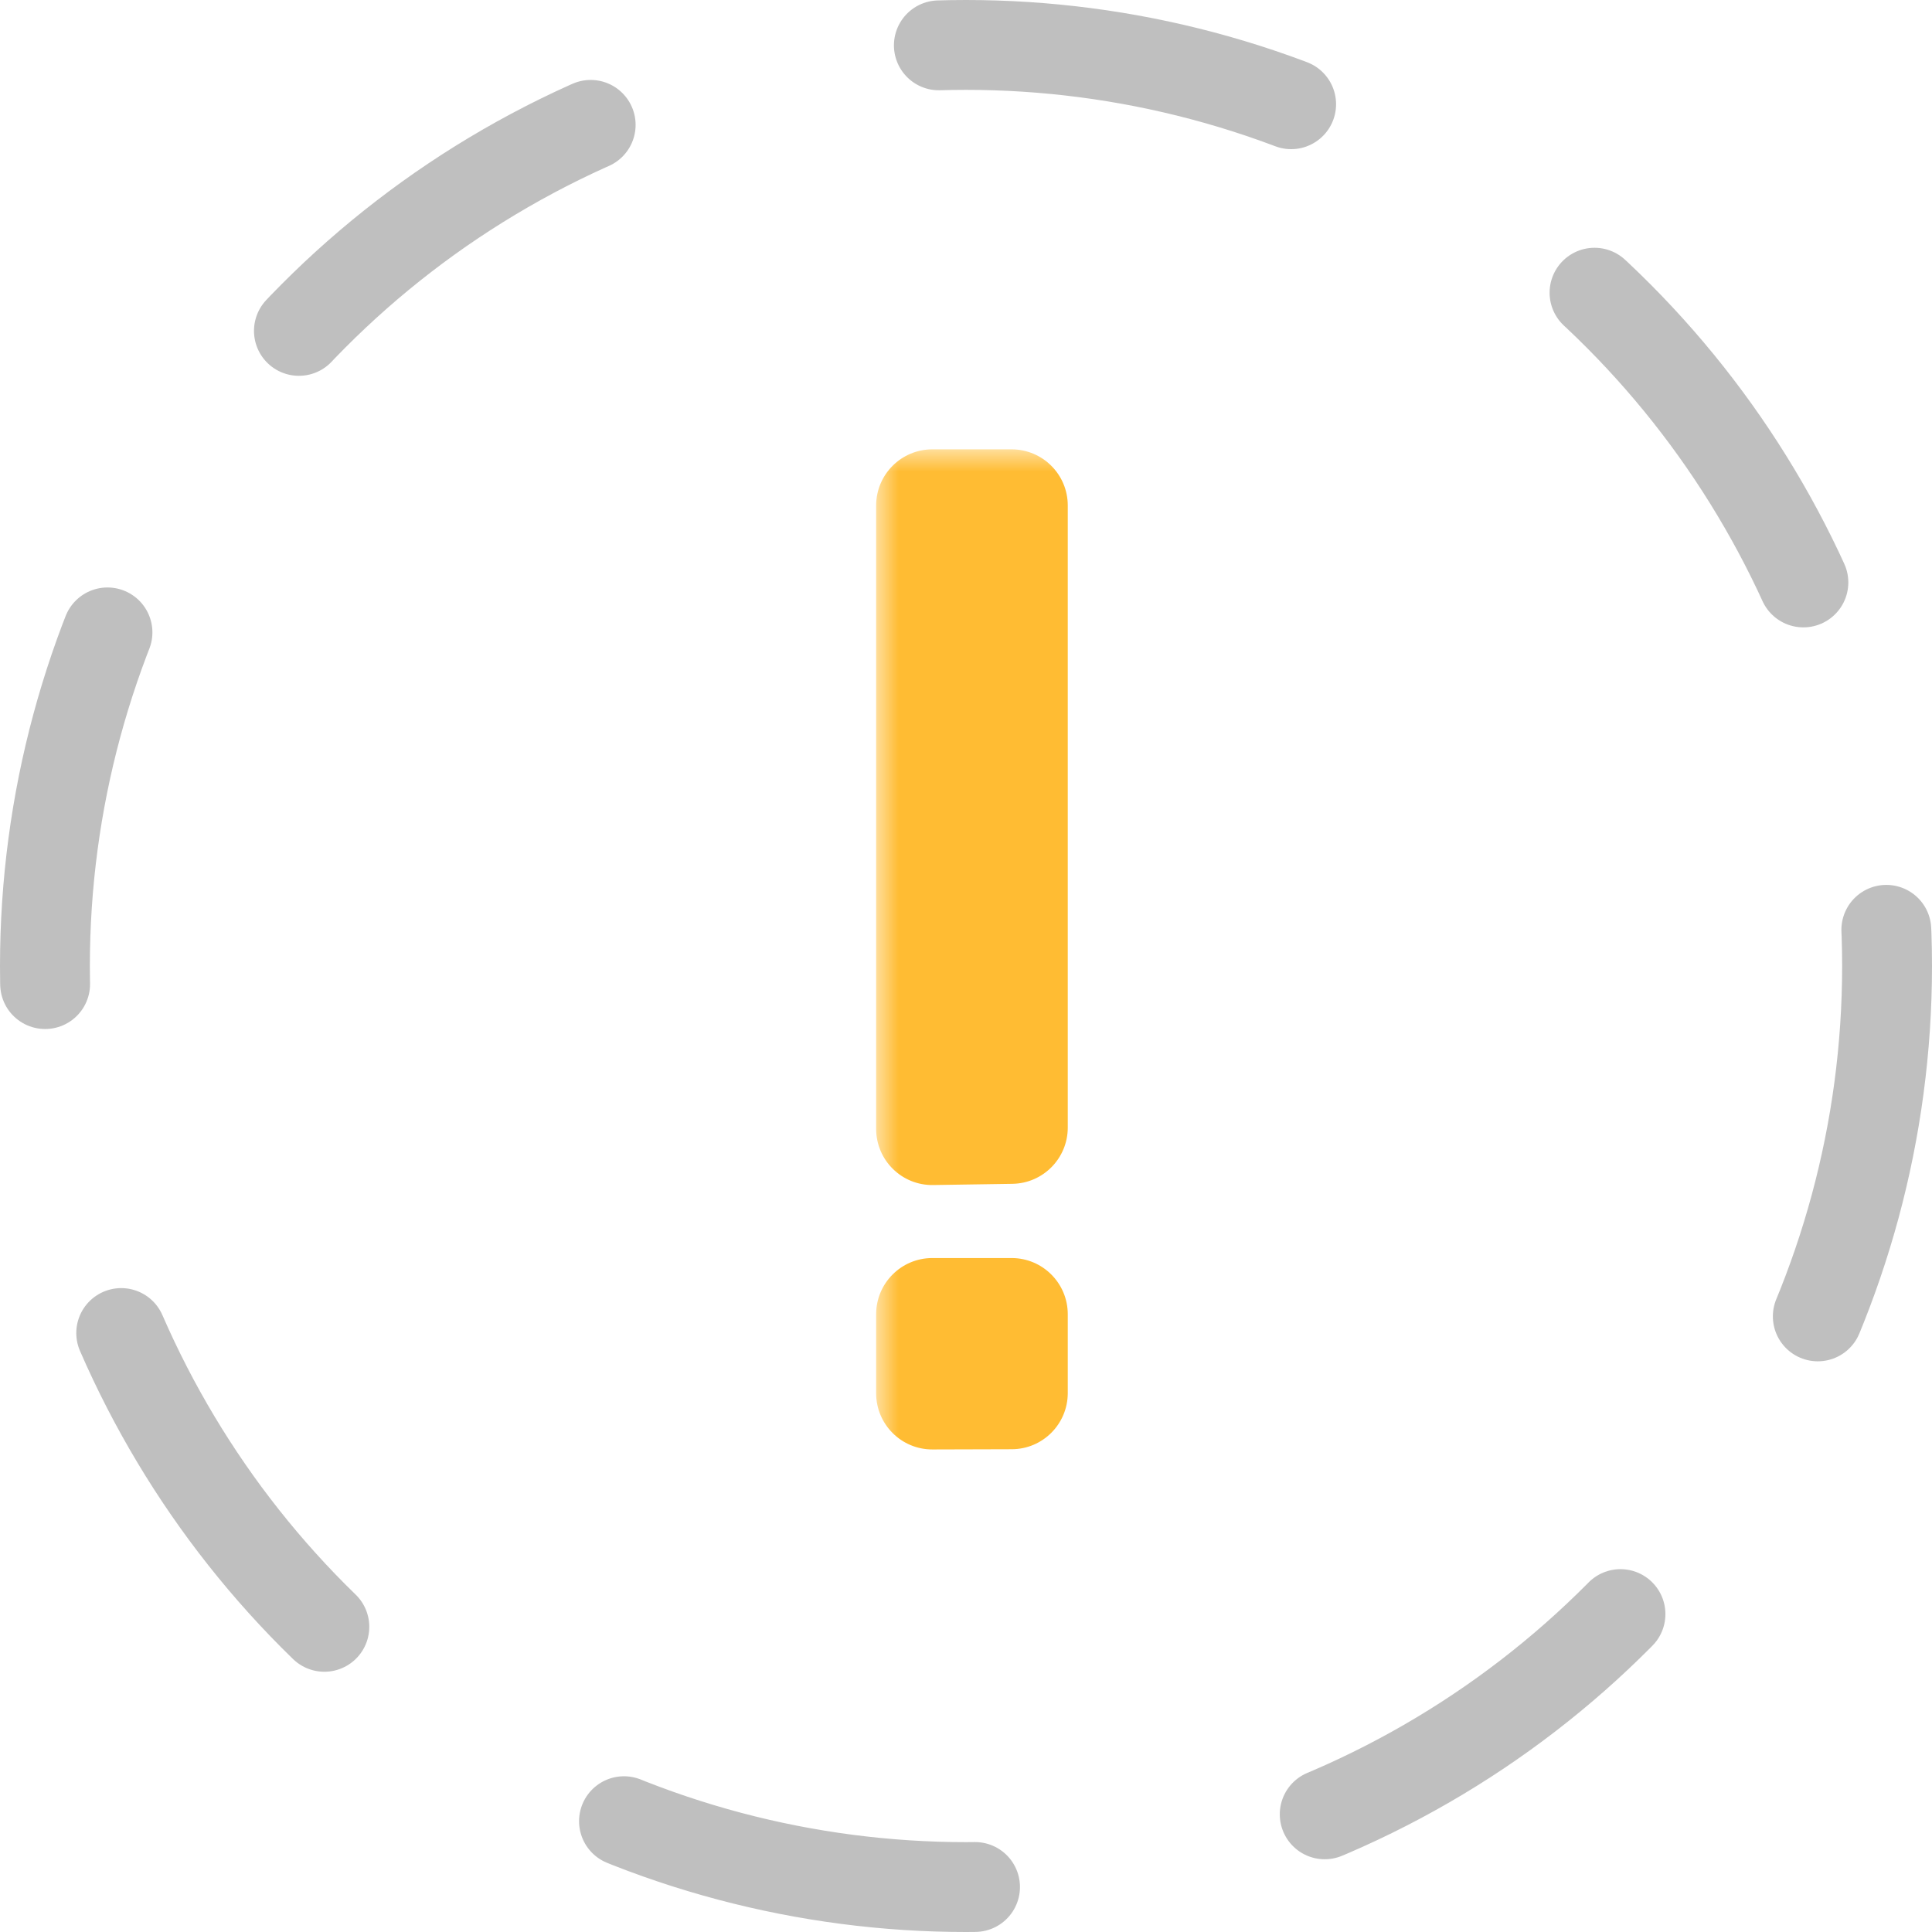
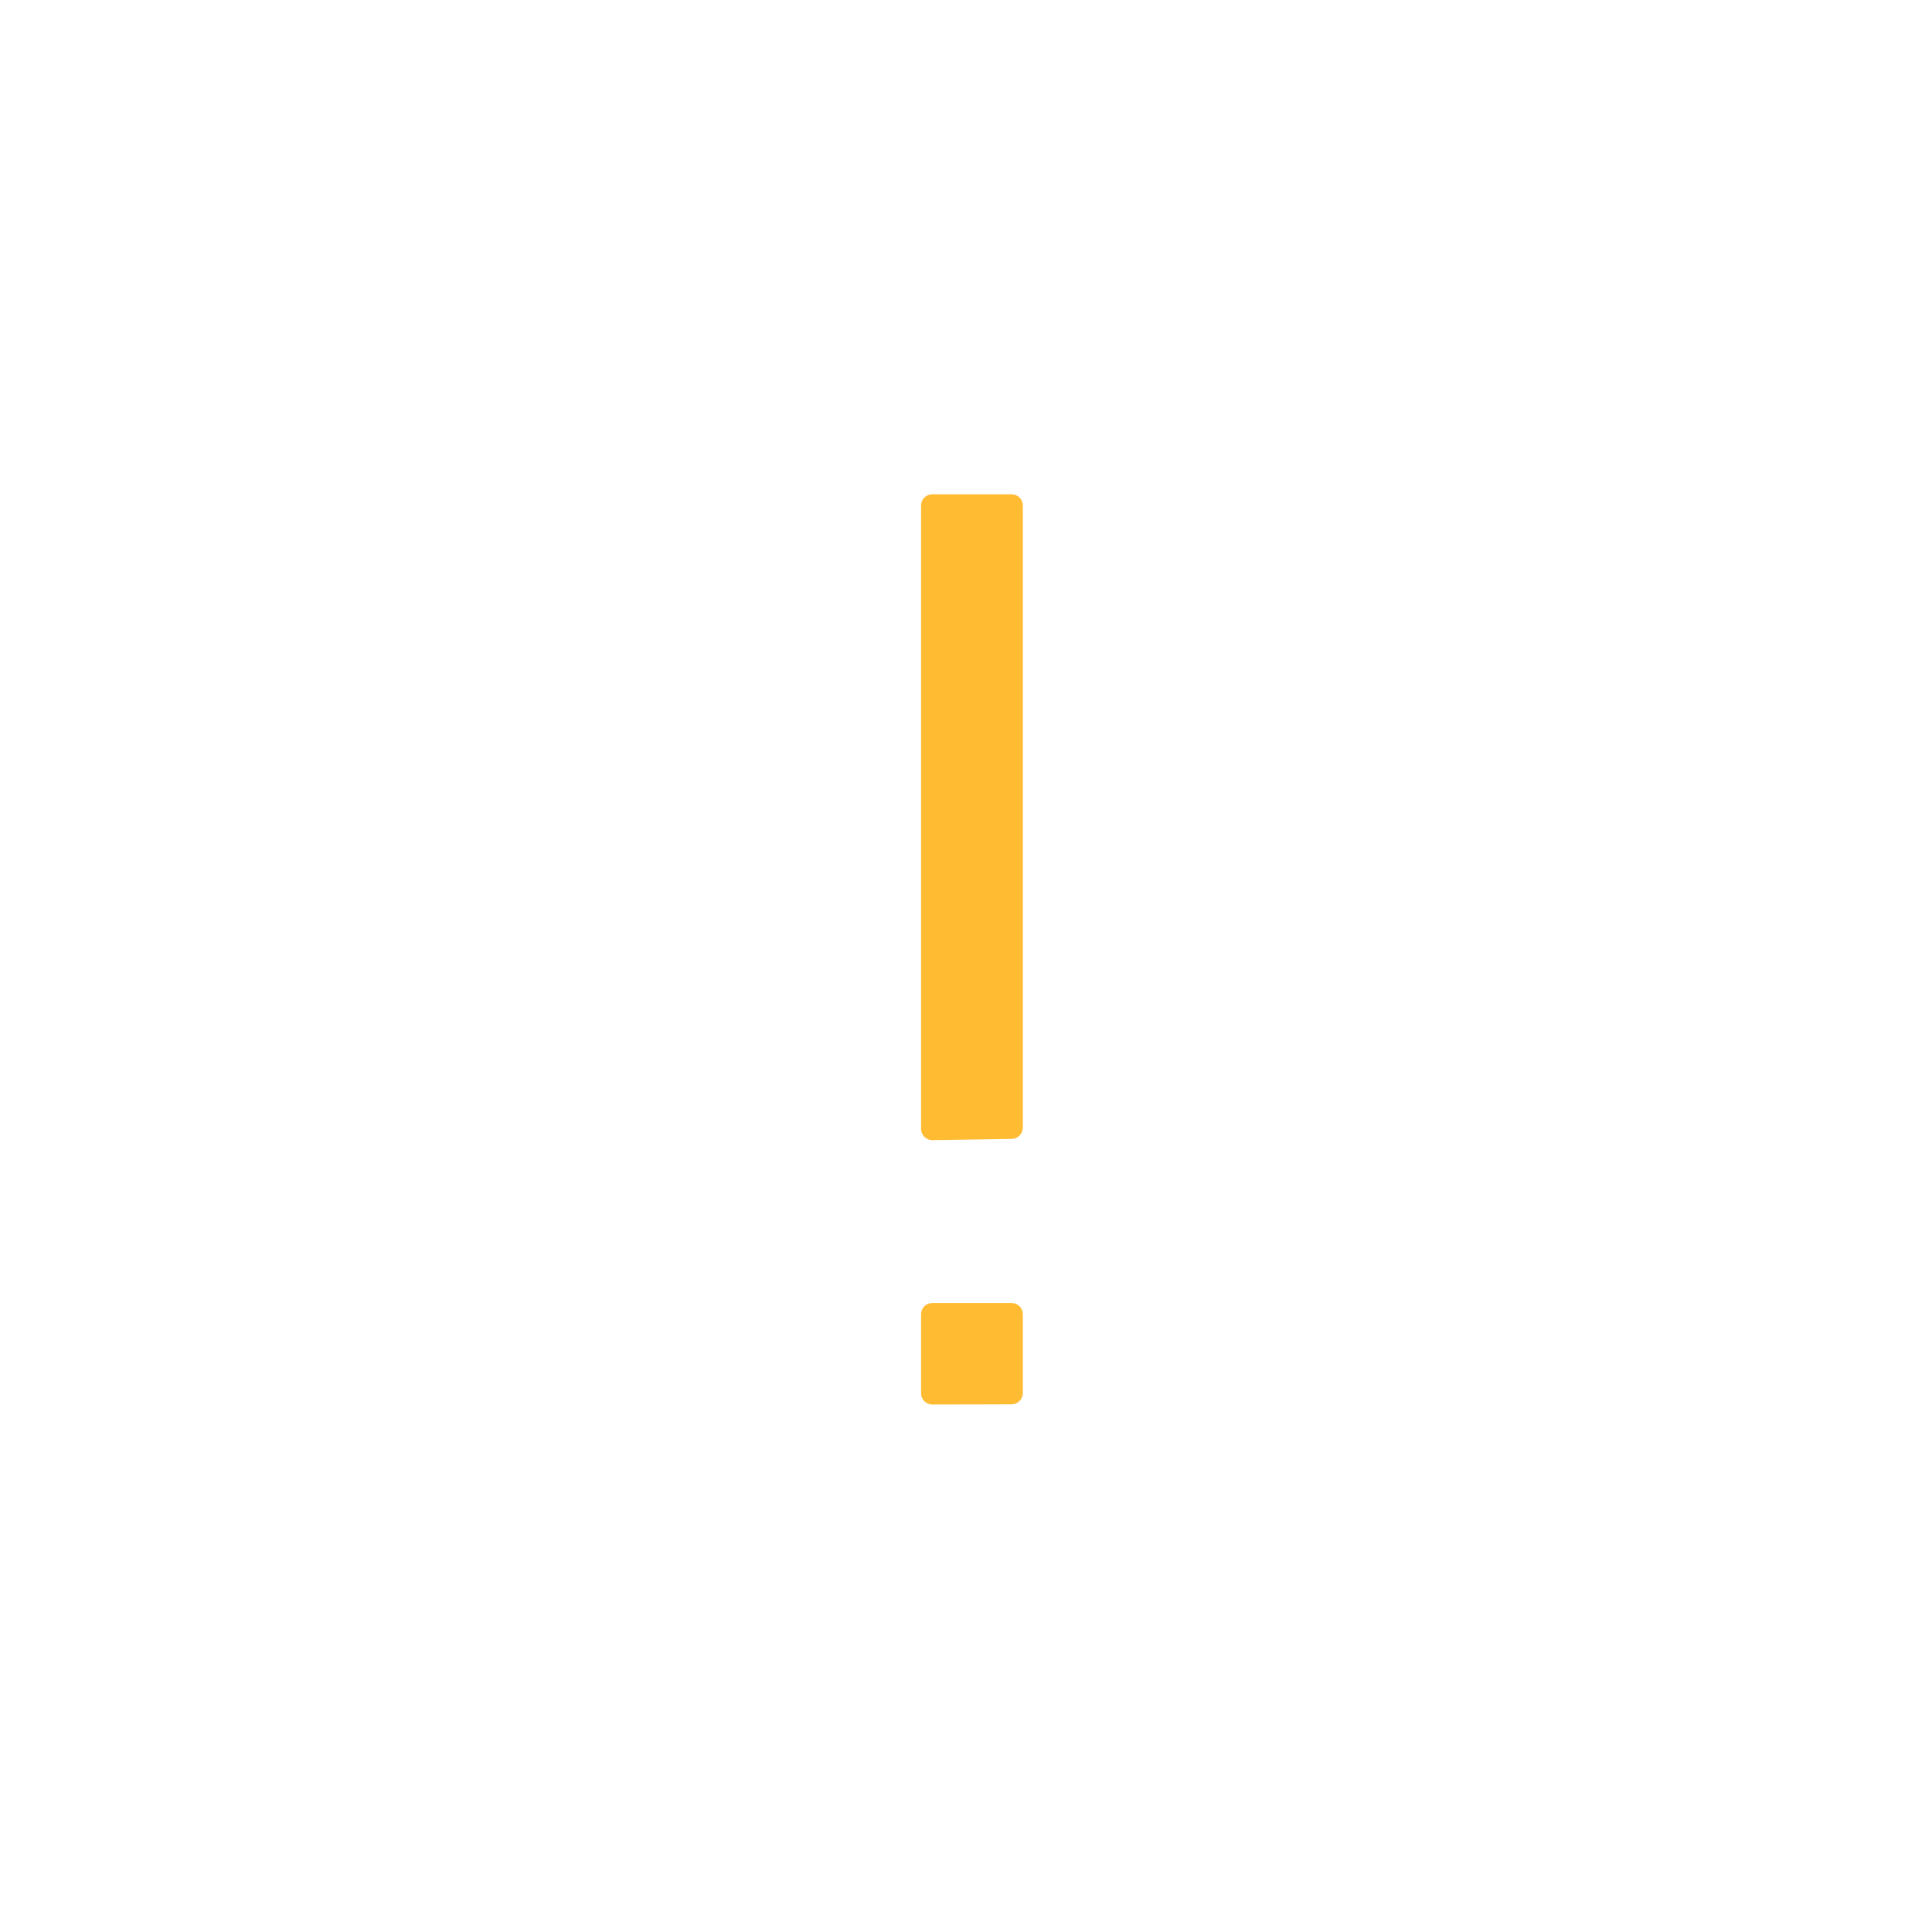
<svg xmlns="http://www.w3.org/2000/svg" width="43" height="43" viewBox="0 0 43 43" fill="none">
-   <circle cx="21.5" cy="21.5" r="20.5" stroke="#BFBFBF" stroke-width="2" stroke-linecap="round" stroke-linejoin="round" stroke-dasharray="8 8" />
  <mask id="path-2-outside-1_2754_166350" maskUnits="userSpaceOnUse" x="19.5" y="10.001" width="5" height="23" fill="black">
-     <rect fill="white" x="19.5" y="10.001" width="5" height="23" />
-     <path fill-rule="evenodd" clip-rule="evenodd" d="M22.765 25.098C22.765 25.234 22.655 25.346 22.518 25.348L20.754 25.376C20.614 25.378 20.5 25.265 20.5 25.126L20.5 11.251C20.5 11.112 20.612 11.001 20.75 11.001L22.515 11.001C22.653 11.001 22.765 11.112 22.765 11.251L22.765 25.098ZM22.765 31.006C22.765 31.143 22.653 31.255 22.515 31.256L20.751 31.26C20.612 31.26 20.5 31.148 20.5 31.01L20.5 29.25C20.5 29.112 20.612 29 20.75 29L22.515 29C22.653 29 22.765 29.112 22.765 29.25L22.765 31.006Z" />
-   </mask>
+     </mask>
  <path fill-rule="evenodd" clip-rule="evenodd" d="M22.765 25.098C22.765 25.234 22.655 25.346 22.518 25.348L20.754 25.376C20.614 25.378 20.5 25.265 20.5 25.126L20.5 11.251C20.5 11.112 20.612 11.001 20.75 11.001L22.515 11.001C22.653 11.001 22.765 11.112 22.765 11.251L22.765 25.098ZM22.765 31.006C22.765 31.143 22.653 31.255 22.515 31.256L20.751 31.26C20.612 31.26 20.5 31.148 20.5 31.01L20.5 29.25C20.5 29.112 20.612 29 20.75 29L22.515 29C22.653 29 22.765 29.112 22.765 29.25L22.765 31.006Z" fill="#FFBC33" />
-   <path d="M22.518 25.348L22.503 24.348L22.518 25.348ZM22.765 25.098L21.765 25.098L22.765 25.098ZM20.754 25.376L20.738 24.376H20.738L20.754 25.376ZM20.5 25.126L19.5 25.126V25.126H20.5ZM20.5 11.251L21.5 11.251L20.5 11.251ZM20.75 11.001L20.75 10.001H20.75V11.001ZM22.515 11.001L22.515 10.001L22.515 11.001ZM22.765 11.251L23.765 11.251V11.251L22.765 11.251ZM22.515 31.256L22.513 30.256H22.513L22.515 31.256ZM22.765 31.006L23.765 31.006L22.765 31.006ZM20.751 31.26L20.753 32.26H20.753L20.751 31.26ZM20.5 31.01L19.5 31.01L20.5 31.01ZM20.5 29.25L21.5 29.25L20.5 29.25ZM20.75 29L20.75 28H20.75V29ZM22.515 29L22.515 30H22.515V29ZM22.765 29.25L23.765 29.251L22.765 29.25ZM22.534 26.348C23.217 26.337 23.764 25.78 23.765 25.098L21.765 25.098C21.765 24.688 22.093 24.354 22.503 24.348L22.534 26.348ZM20.77 26.375L22.534 26.348L22.503 24.348L20.738 24.376L20.77 26.375ZM19.5 25.126C19.5 25.824 20.072 26.387 20.77 26.375L20.738 24.376C21.157 24.369 21.5 24.707 21.5 25.126H19.5ZM19.5 11.251L19.5 25.126L21.5 25.126L21.5 11.251L19.5 11.251ZM20.75 10.001C20.06 10.001 19.5 10.56 19.5 11.251L21.5 11.251C21.5 11.665 21.164 12.001 20.75 12.001V10.001ZM22.515 10.001L20.75 10.001L20.75 12.001L22.515 12.001L22.515 10.001ZM23.765 11.251C23.765 10.56 23.205 10.001 22.515 10.001L22.515 12.001C22.1 12.001 21.765 11.665 21.765 11.251L23.765 11.251ZM23.765 25.098L23.765 11.251L21.765 11.251L21.765 25.098L23.765 25.098ZM22.518 32.255C23.207 32.254 23.764 31.695 23.765 31.006L21.765 31.005C21.765 30.592 22.099 30.256 22.513 30.256L22.518 32.255ZM20.753 32.26L22.518 32.255L22.513 30.256L20.748 30.26L20.753 32.26ZM19.5 31.01C19.5 31.701 20.061 32.262 20.753 32.26L20.748 30.26C21.163 30.259 21.5 30.595 21.5 31.01L19.5 31.01ZM19.5 29.25L19.5 31.01L21.5 31.01L21.5 29.25L19.5 29.25ZM20.75 28C20.06 28 19.5 28.56 19.5 29.25L21.5 29.25C21.5 29.665 21.164 30 20.75 30V28ZM22.515 28L20.75 28L20.75 30L22.515 30L22.515 28ZM23.765 29.251C23.765 28.56 23.205 28 22.515 28V30C22.1 30 21.765 29.665 21.765 29.25L23.765 29.251ZM23.765 31.006L23.765 29.251L21.765 29.25L21.765 31.005L23.765 31.006Z" fill="#FFBC33" mask="url(#path-2-outside-1_2754_166350)" />
</svg>